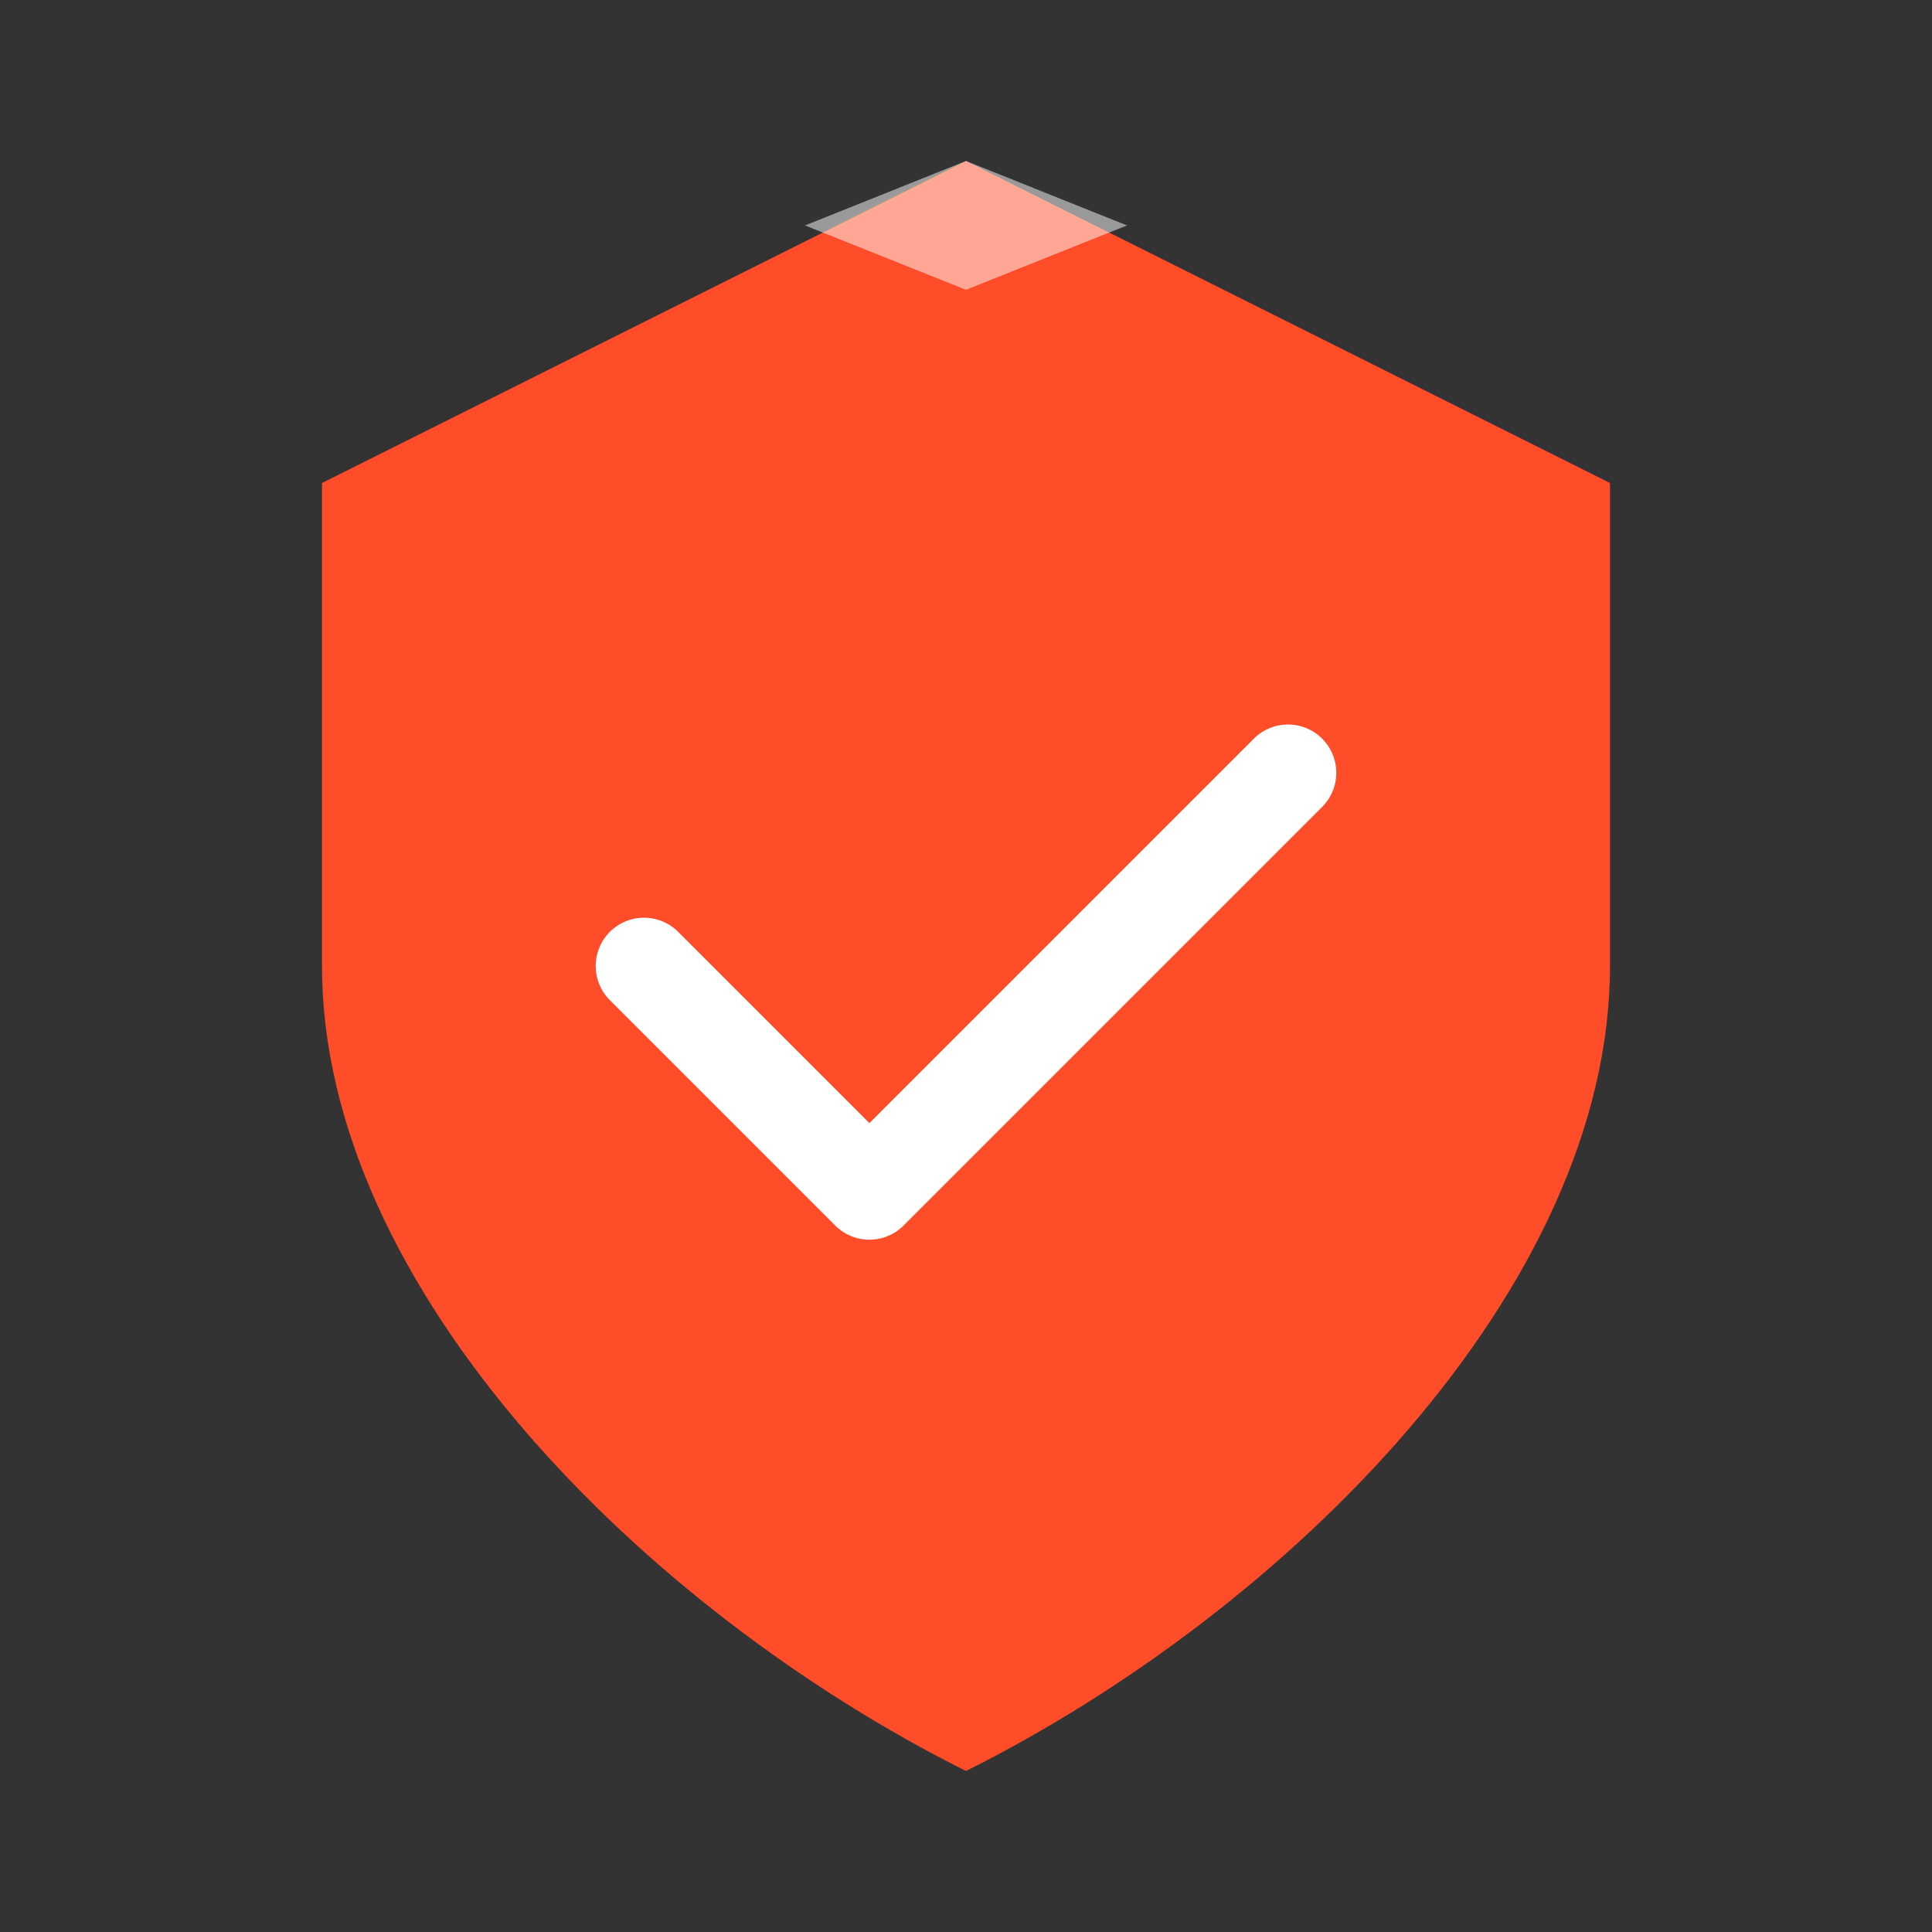
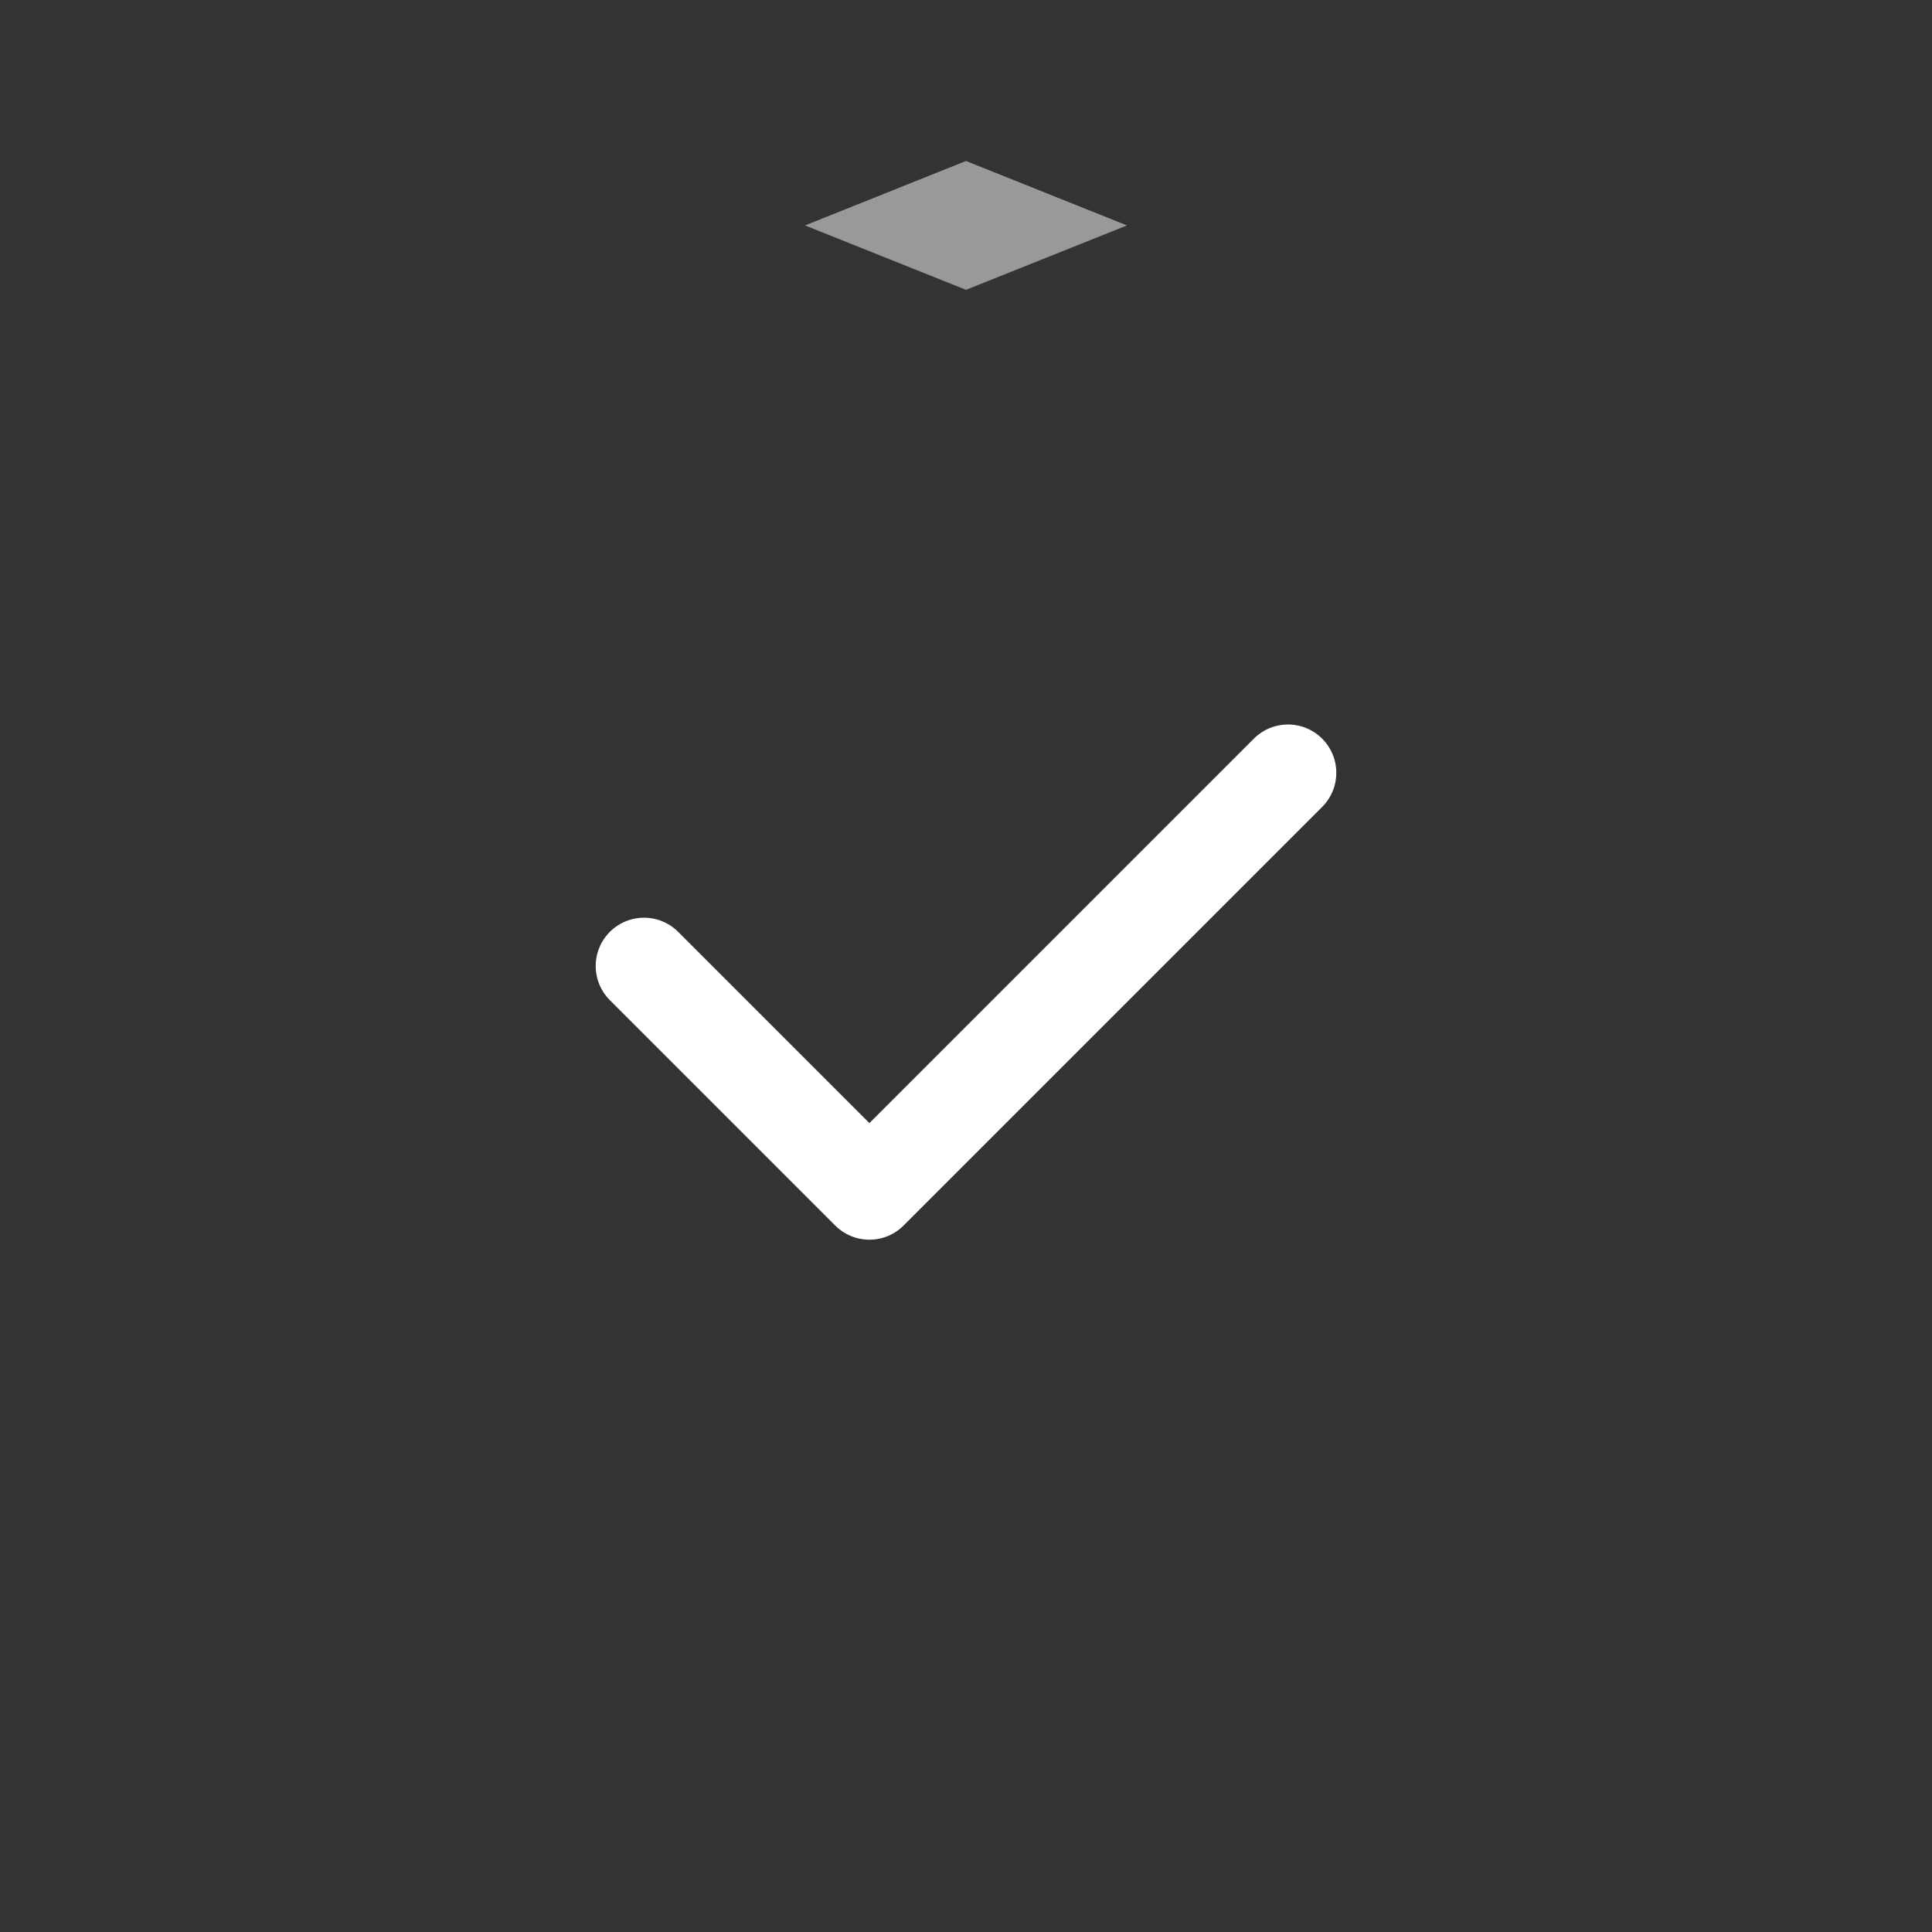
<svg xmlns="http://www.w3.org/2000/svg" width="60" height="60" viewBox="0 0 60 60" fill="none">
  <rect x="0" y="0" width="60" height="60" fill="#333333" stroke="none" />
-   <path d="M30 5L10 15V30C10 40 20 50 30 55C40 50 50 40 50 30V15L30 5Z" fill="#FF4C29" />
  <path d="M20 30L27 37L40 24" stroke="#FFFFFF" stroke-width="3" stroke-linecap="round" stroke-linejoin="round" />
  <path d="M30 5L35 7L30 9L25 7L30 5Z" fill="#FFFFFF" fill-opacity="0.5" />
</svg>